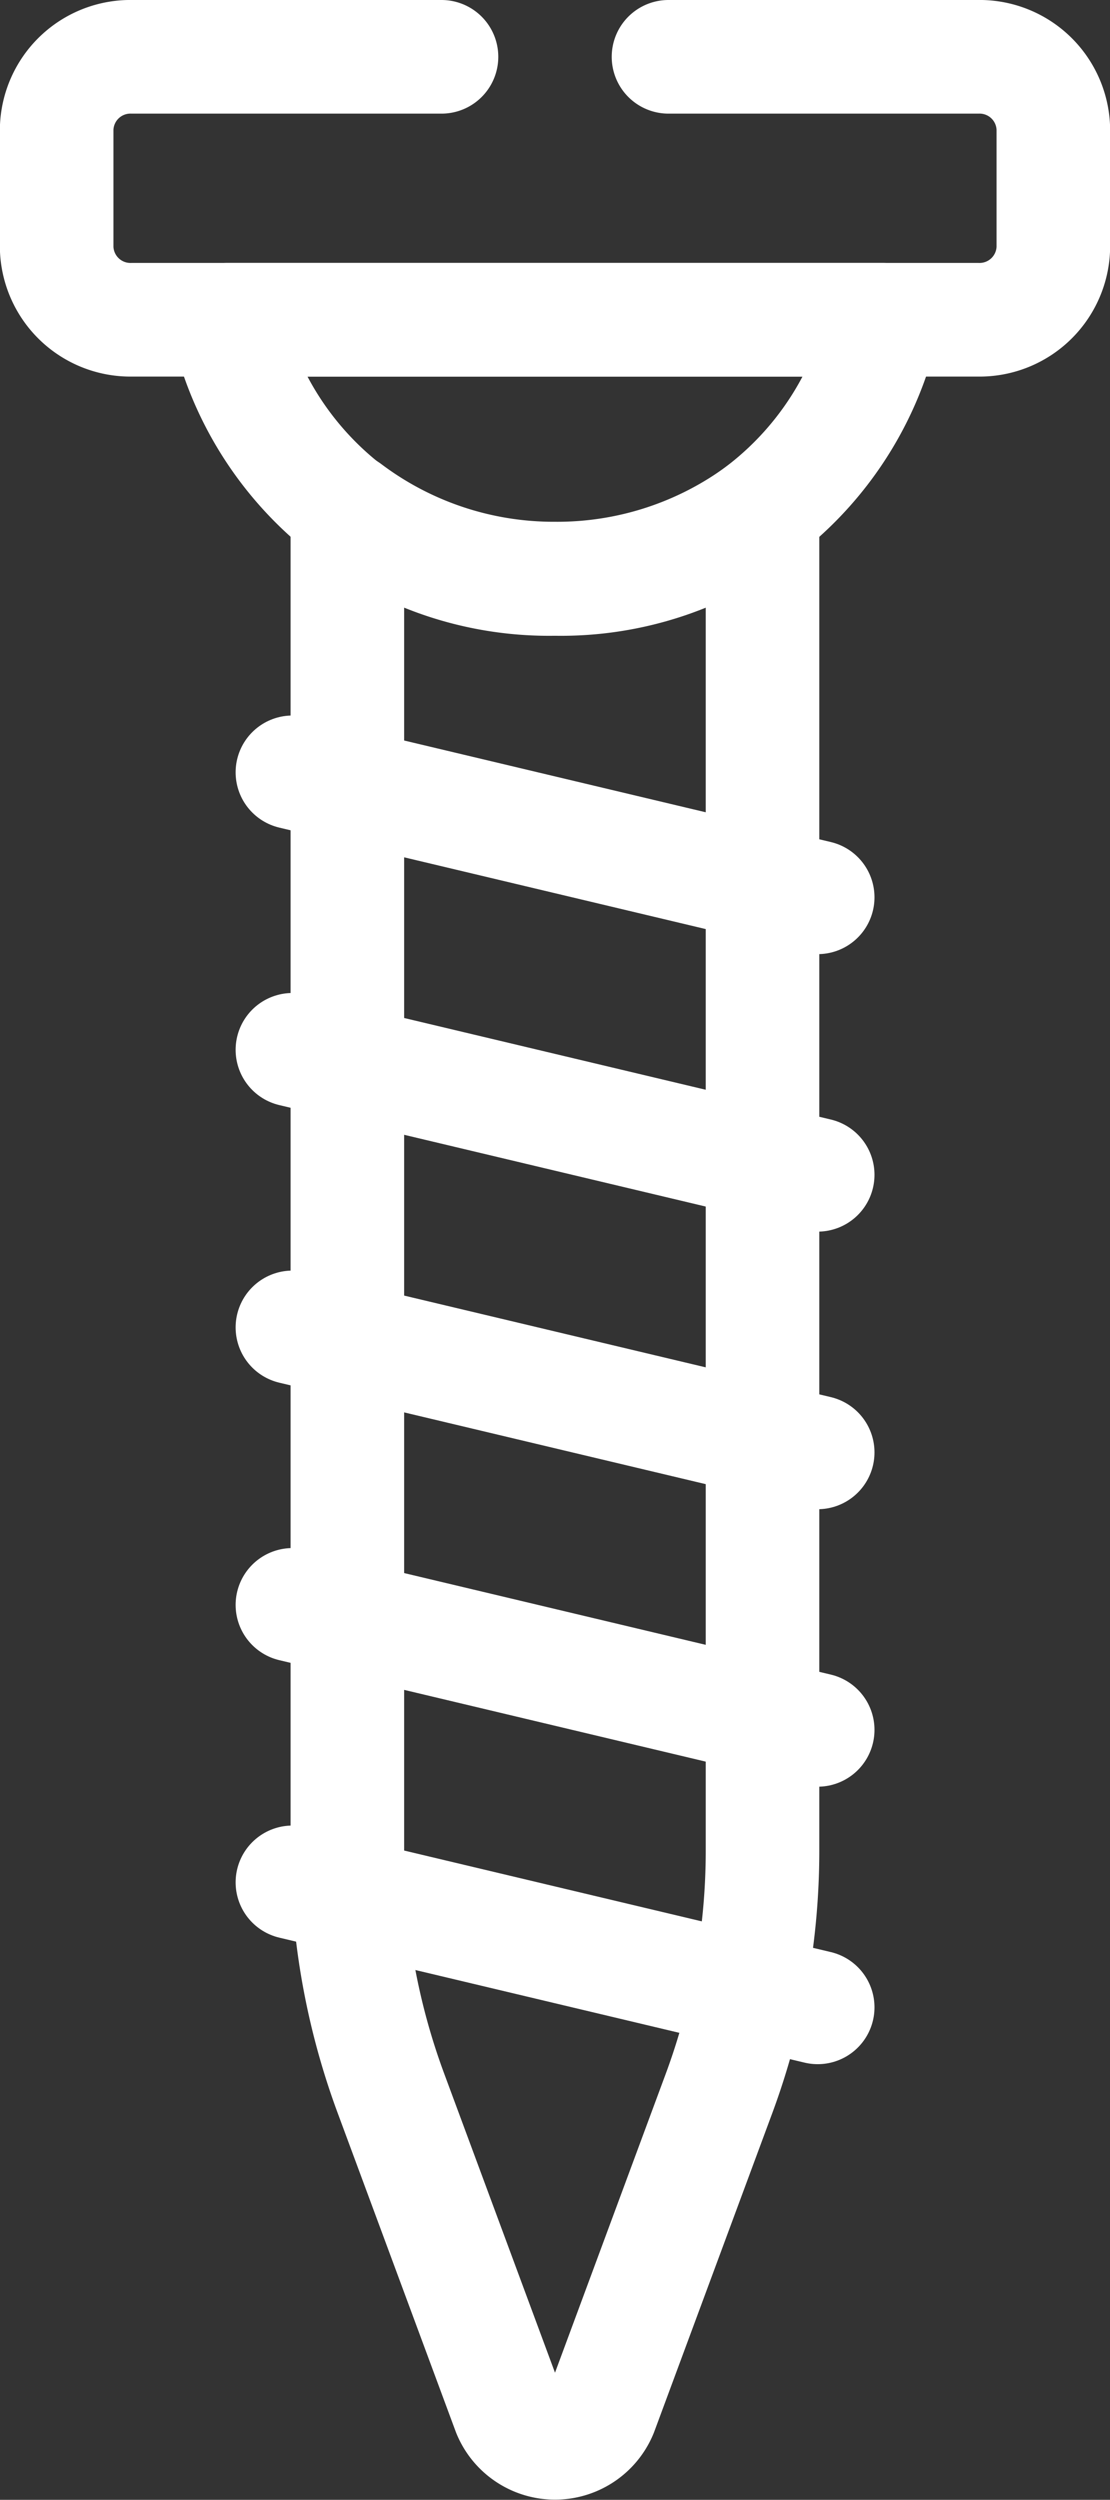
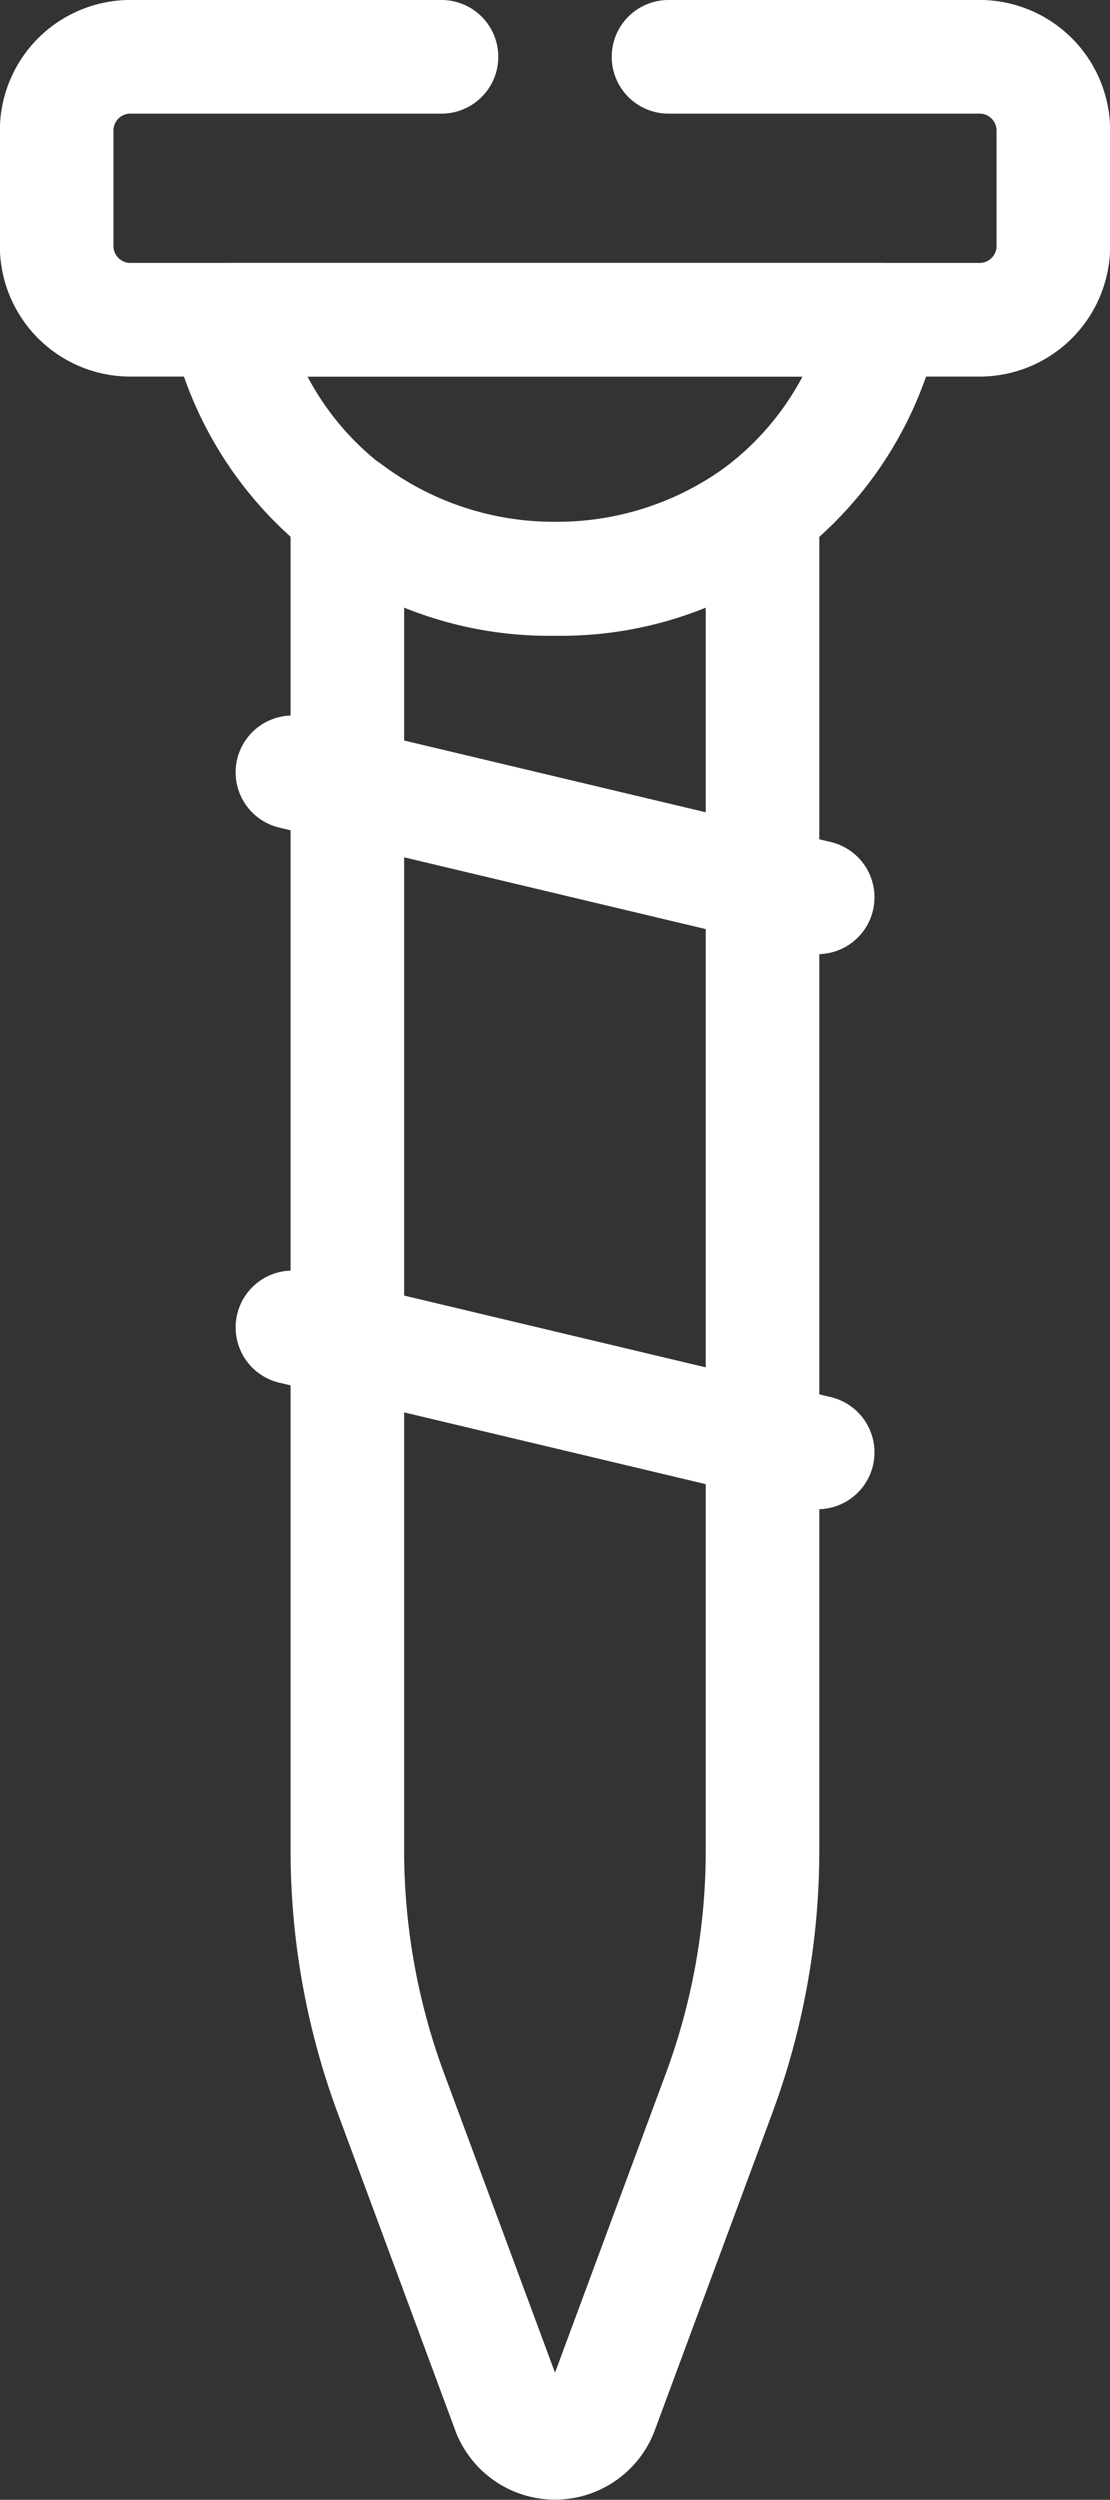
<svg xmlns="http://www.w3.org/2000/svg" width="9.775" height="22" viewBox="0 0 9.775 22">
  <rect x="0" y="0" width="9.775" height="22" fill="#333333" stroke="none" />
  <g id="viti-inox" transform="translate(0.5 0.5)">
    <g id="Raggruppa_20" data-name="Raggruppa 20" transform="translate(0 0)">
      <g id="g1942" transform="translate(1.497 2.314)">
        <path id="path1944" d="M0,0A2.905,2.905,0,0,0,2.89,2.281,2.905,2.905,0,0,0,5.781,0Z" fill="none" stroke="#fff" stroke-linecap="round" stroke-linejoin="round" stroke-miterlimit="10" stroke-width="1" />
      </g>
      <g id="g1946" transform="translate(2.559 3.988)">
        <path id="path1948" d="M-40.857-14.3a3.023,3.023,0,0,1-1.828-.607V-3.1A6.151,6.151,0,0,0-42.3-.966l1.038,2.8a.438.438,0,0,0,.811,0l1.038-2.8A6.151,6.151,0,0,0-39.029-3.1V-14.9A3.022,3.022,0,0,1-40.857-14.3Z" transform="translate(42.685 14.904)" fill="none" stroke="#fff" stroke-linecap="round" stroke-linejoin="round" stroke-miterlimit="10" stroke-width="1" />
      </g>
      <g id="g1950" transform="translate(2.075 6.297)">
        <path id="path1952" d="M0,0,4.626,1.1" fill="none" stroke="#fff" stroke-linecap="round" stroke-linejoin="round" stroke-miterlimit="10" stroke-width="1" />
      </g>
      <g id="g1954" transform="translate(2.075 8.739)">
-         <path id="path1956" d="M0,0,4.626,1.1" fill="none" stroke="#fff" stroke-linecap="round" stroke-linejoin="round" stroke-miterlimit="10" stroke-width="1" />
-       </g>
+         </g>
      <g id="g1958" transform="translate(2.075 11.182)">
        <path id="path1960" d="M0,0,4.626,1.1" fill="none" stroke="#fff" stroke-linecap="round" stroke-linejoin="round" stroke-miterlimit="10" stroke-width="1" />
      </g>
      <g id="g1962" transform="translate(2.075 13.624)">
-         <path id="path1964" d="M0,0,4.626,1.1" fill="none" stroke="#fff" stroke-linecap="round" stroke-linejoin="round" stroke-miterlimit="10" stroke-width="1" />
-       </g>
+         </g>
      <g id="g1966" transform="translate(2.075 16.066)">
-         <path id="path1968" d="M0,0,4.626,1.1" fill="none" stroke="#fff" stroke-linecap="round" stroke-linejoin="round" stroke-miterlimit="10" stroke-width="1" />
-       </g>
+         </g>
      <g id="g1998">
        <path id="path2000" d="M-75.722,0h-2.723a.65.65,0,0,0-.666.633V1.681a.65.65,0,0,0,.666.633H-71a.65.65,0,0,0,.666-.633V.633A.65.65,0,0,0-71,0h-2.723" transform="translate(79.11)" fill="none" stroke="#fff" stroke-linecap="round" stroke-linejoin="round" stroke-miterlimit="10" stroke-width="1" />
      </g>
    </g>
  </g>
</svg>